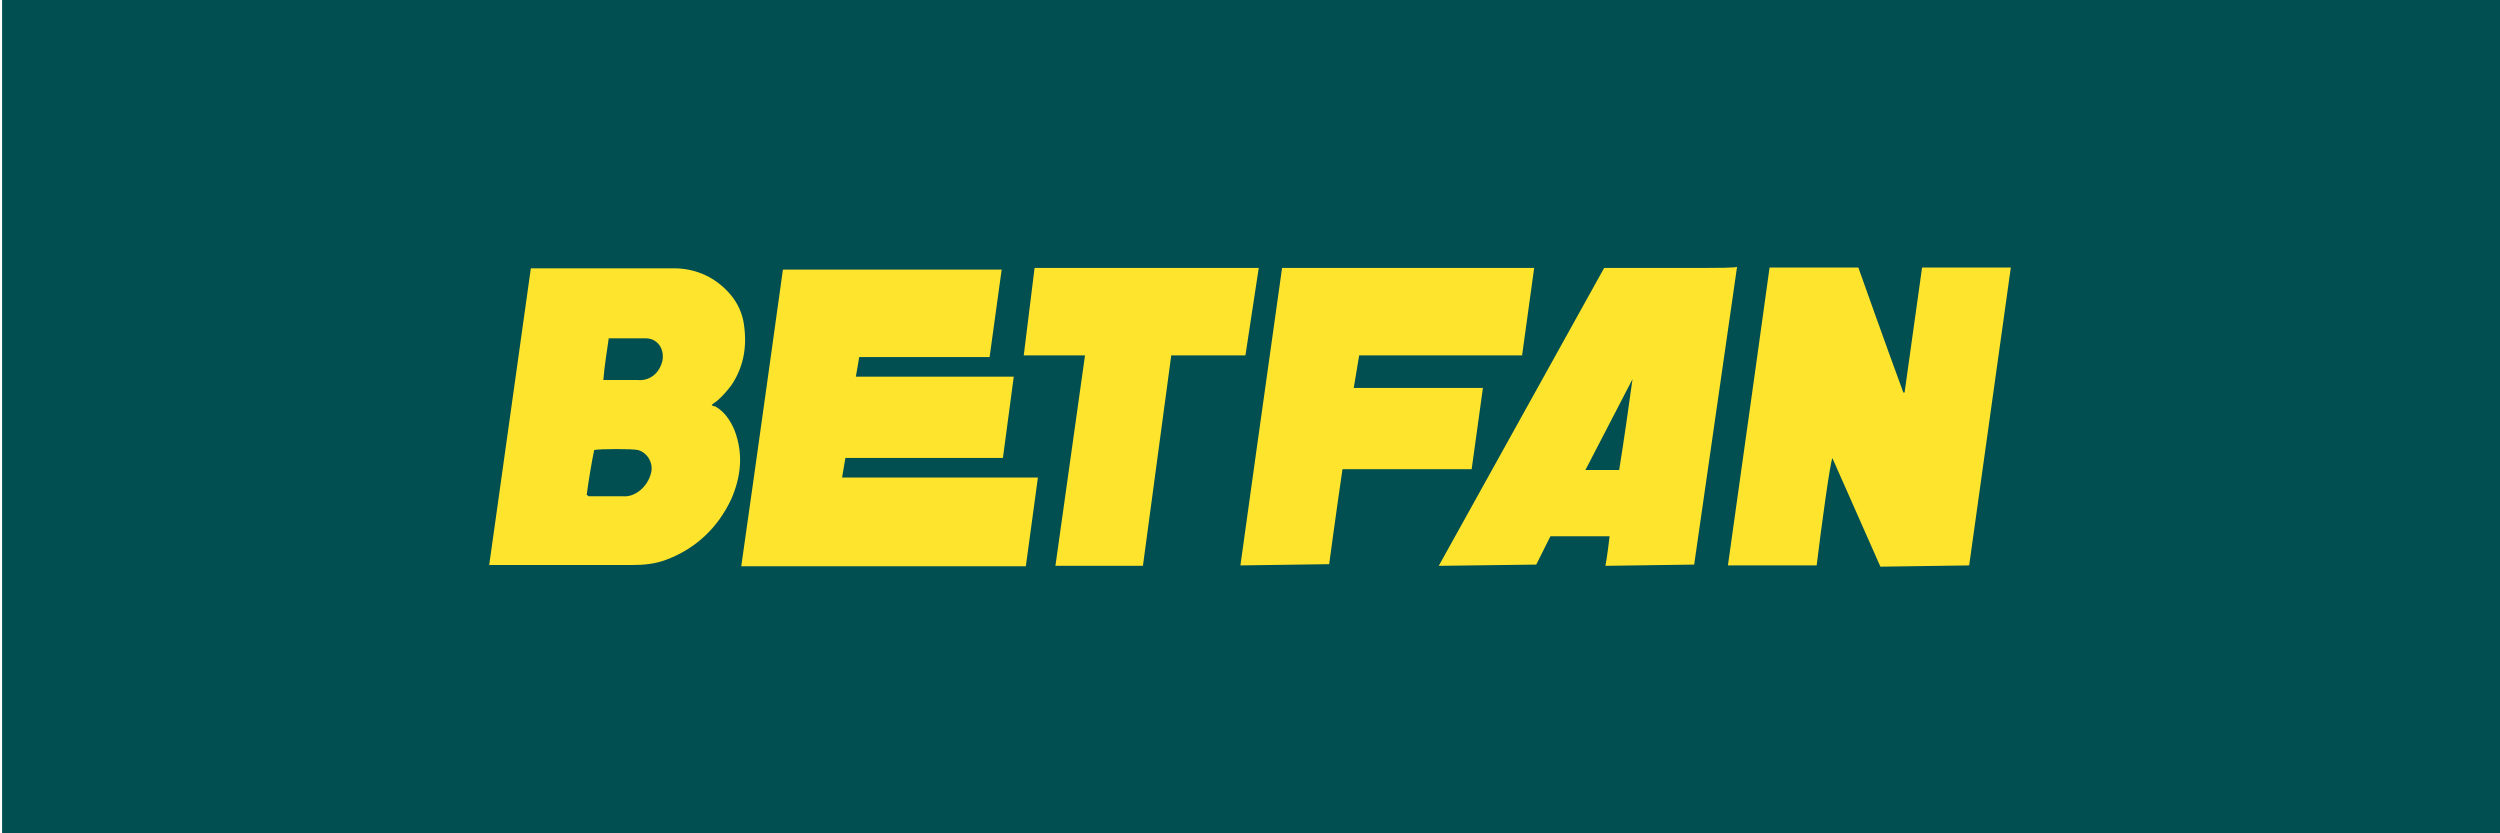
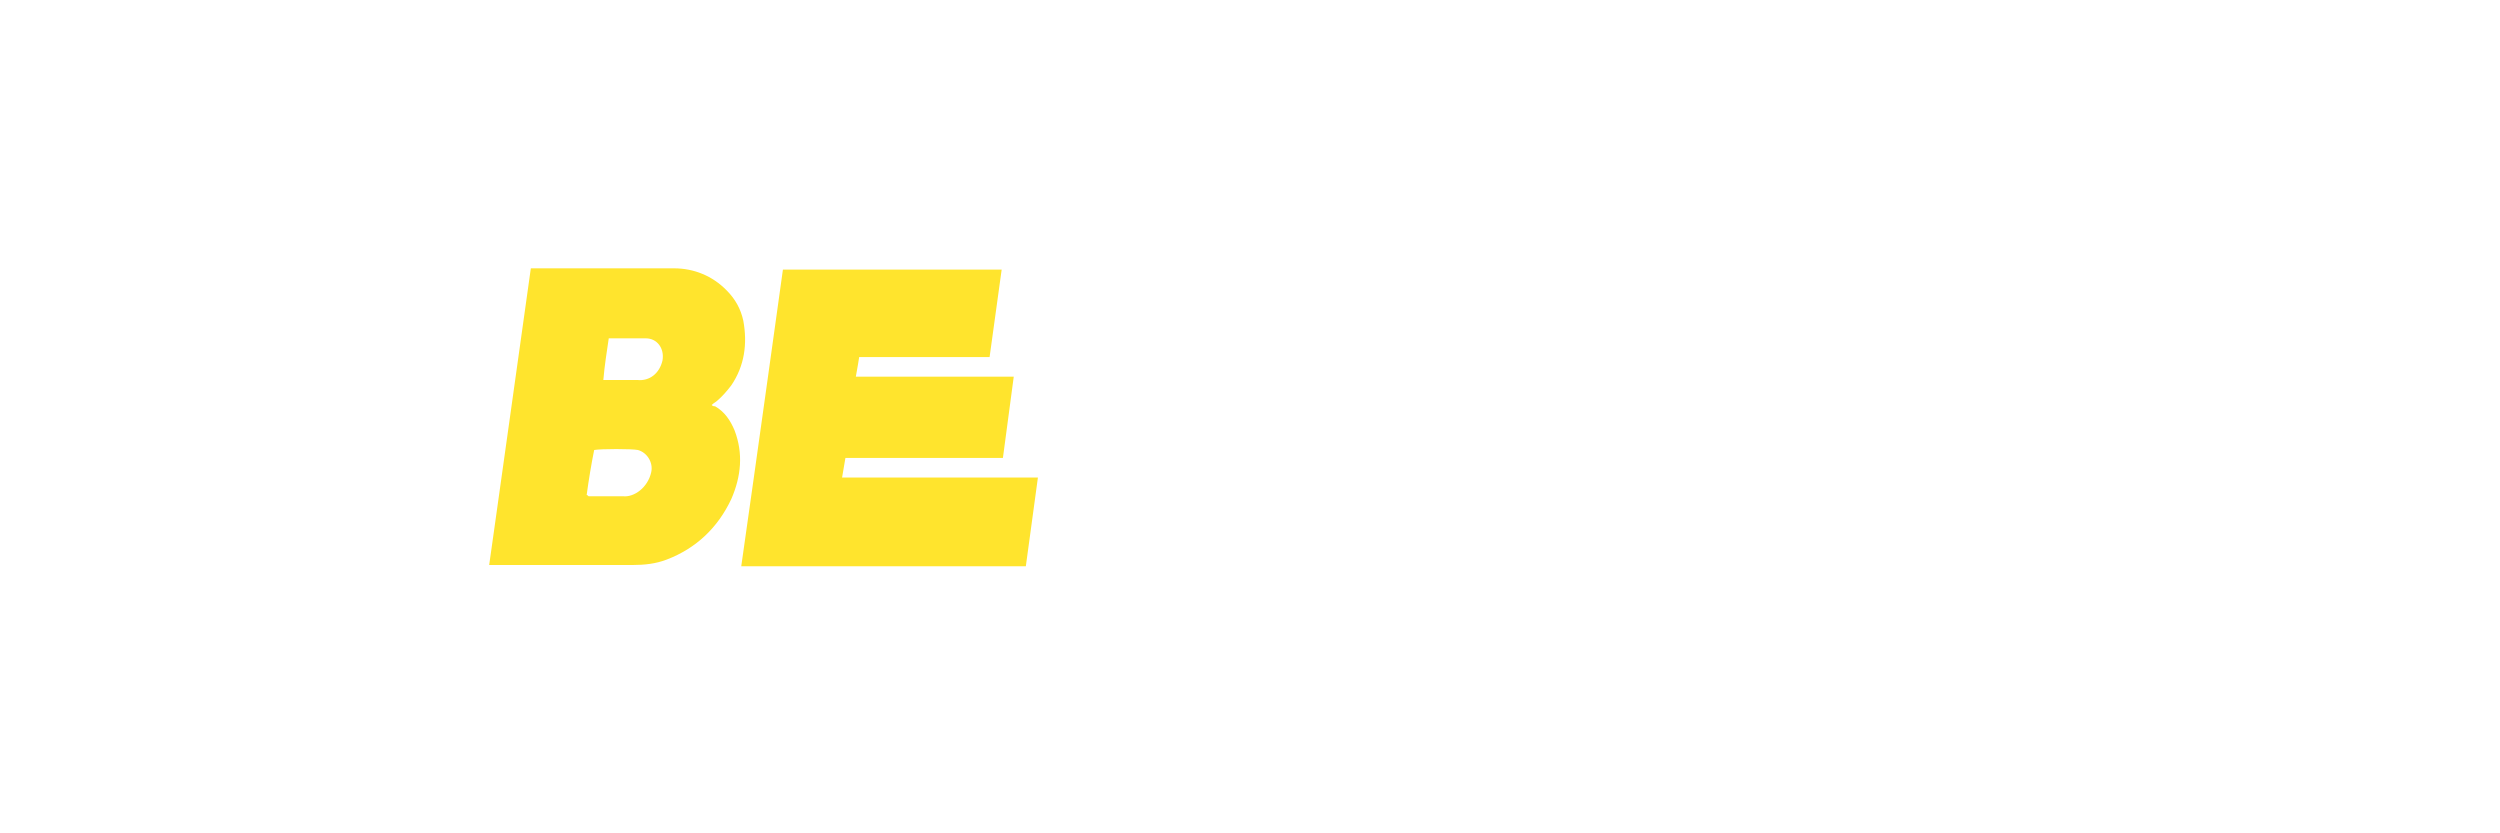
<svg xmlns="http://www.w3.org/2000/svg" version="1.1" id="Layer_1" x="0px" y="0px" viewBox="0 0 600 200" style="enable-background:new 0 0 600 200;" xml:space="preserve">
  <style type="text/css">
	.st0{fill:#014F51;}
	.st1{fill:#FFE42D;}
</style>
-   <rect x="0.5" class="st0" width="600" height="200" />
  <g id="Warstwa_1">
</g>
  <g>
-     <path class="st1" d="M436,135.7c-7.1,0-14.2,0-21.3,0c3.4-23.9,10-71.5,10-71.5H446c0,0,7.1,20,10.8,30h0.3l4.2-30h21.3l-10,71.5   l-21.3,0.3l-11.5-26C439.4,109.7,437,127.3,436,135.7z" />
-     <path class="st1" d="M307.7,64.3c14.2,0,60.5,0,60.5,0l-2.9,21h-39.1l-1.3,7.8h31l-2.7,19.5c0,0-25.5,0-31,0   c-1.3,8.7-3.2,22.8-3.2,22.8l-21.3,0.3C297.7,135.7,304.3,88.2,307.7,64.3z" />
-     <path class="st1" d="M405.5,64.3H385l-39.7,71.5l23.4-0.3l3.4-6.8h14.2c-0.5,4.5-1,7.1-1,7.1l21.3-0.3L416.9,64   C416.8,64.3,412.8,64.3,405.5,64.3z M380.5,112.8L391.8,91c-1,7.3-2.1,15-3.2,21.8C388.7,112.8,380.5,112.8,380.5,112.8z" />
    <path class="st1" d="M243.3,90.4l-2.6,19.5h-37.8l-0.8,4.7h47l-2.9,21.3c0,0-54.1,0-68.3,0c3.4-23.7,10-71.2,10-71.2h52.5l-2.9,21   h-31.3c0,0-0.5,3.2-0.8,4.7L243.3,90.4L243.3,90.4z" />
-     <path class="st1" d="M274.3,135.8h-21c0,0,4.7-33.3,7.1-50.5c-4.5,0-14.7,0-14.7,0l2.6-21h53.8l-3.2,21h-17.8L274.3,135.8   L274.3,135.8z" />
    <path class="st1" d="M127.4,64.4h34.4c4.7,0,9.2,1.8,12.6,5.3c2.1,2.1,3.4,4.5,4,7.3c1,5.5,0.3,10.8-2.9,15.5   c-1,1.3-2.1,2.6-3.4,3.7c-0.3,0.3-0.8,0.5-1.3,1c0.3,0.3,0.5,0.3,0.8,0.3c2.3,1.3,3.7,3.4,4.7,5.8c2.1,5.5,1.6,11-0.8,16.5   c-3.2,6.8-8.4,11.8-15.5,14.5c-2.6,1-5.3,1.3-8.2,1.3c-9.5,0-25,0-34.4,0C117.4,135.8,127.4,64.4,127.4,64.4z M140.8,118.8   c0.3,0,0.3,0.3,0.5,0.3c0.5,0,7.6,0,8.2,0c2.7,0.3,6-2.1,6.8-5.8c0.5-2.3-1-4.7-3.2-5.3c-1.3-0.3-9-0.3-10.5,0   C141.9,111.5,141.3,115.1,140.8,118.8z M146.1,81.2c-0.5,3.4-1,6.5-1.3,10c0.8,0,7.6,0,8.2,0c2.9,0.3,5.3-1.6,6-4.7   c0.5-2.9-1.3-5.3-4-5.3C154.2,81.2,147.1,81.2,146.1,81.2z" />
  </g>
</svg>